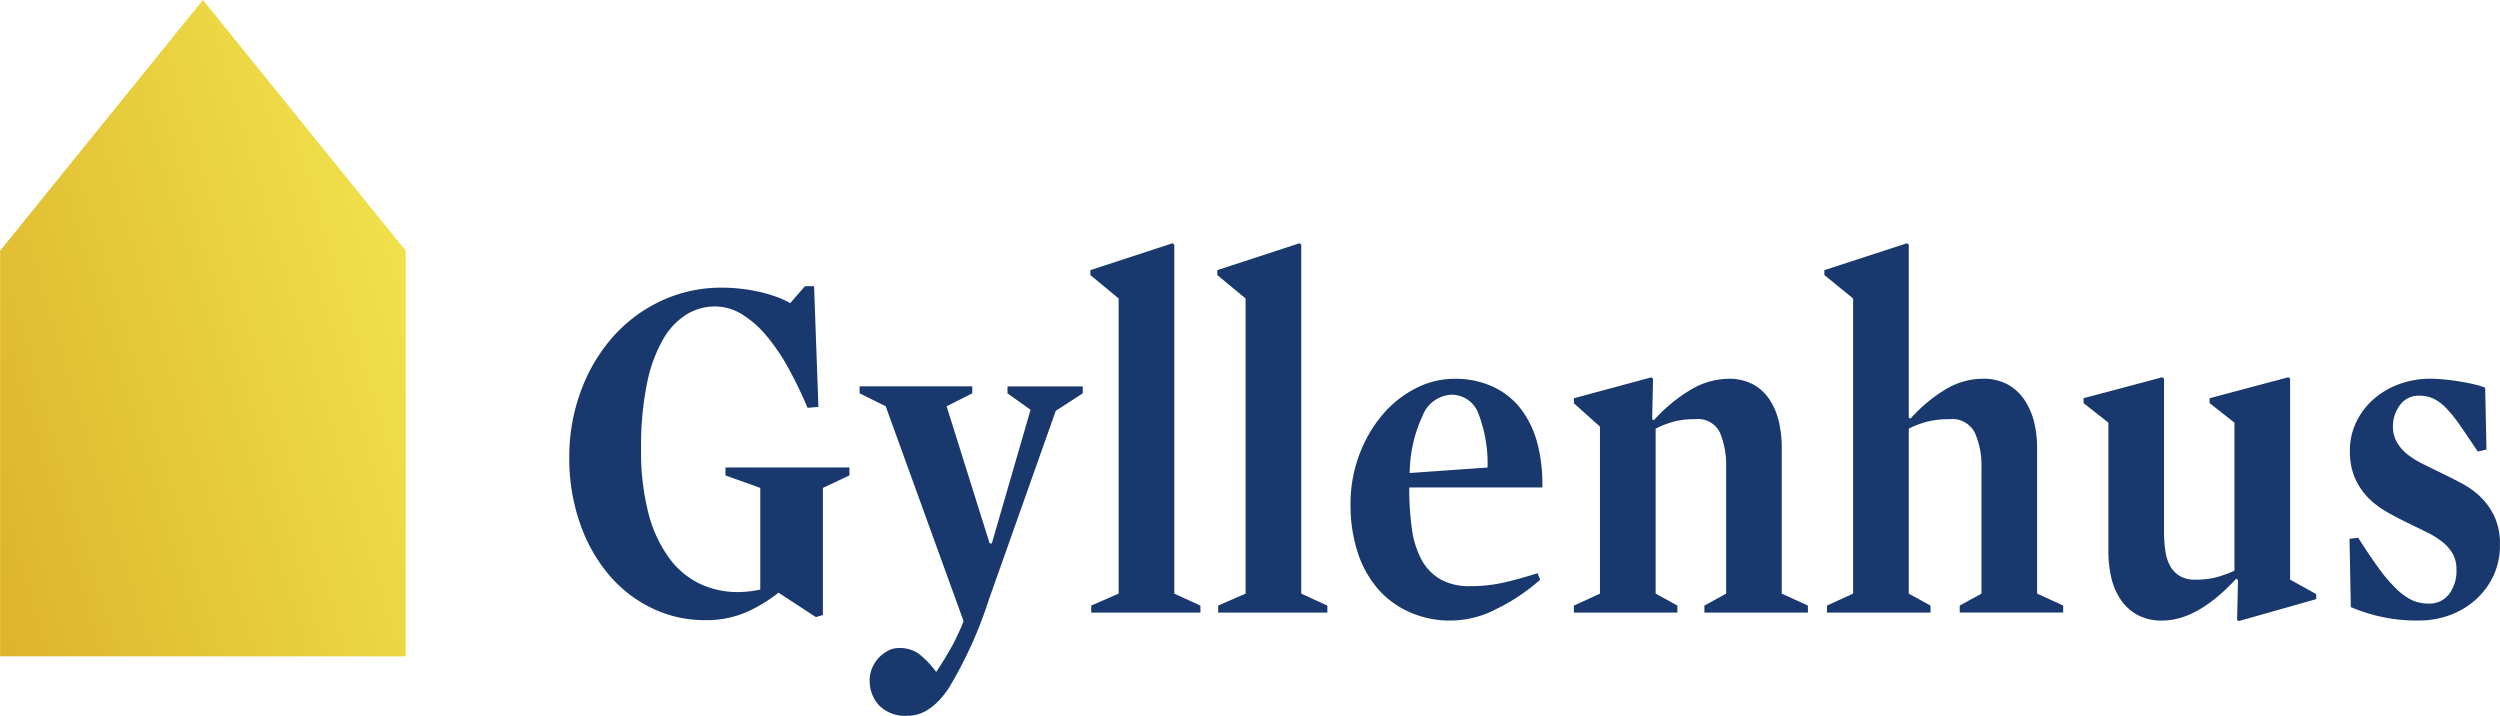
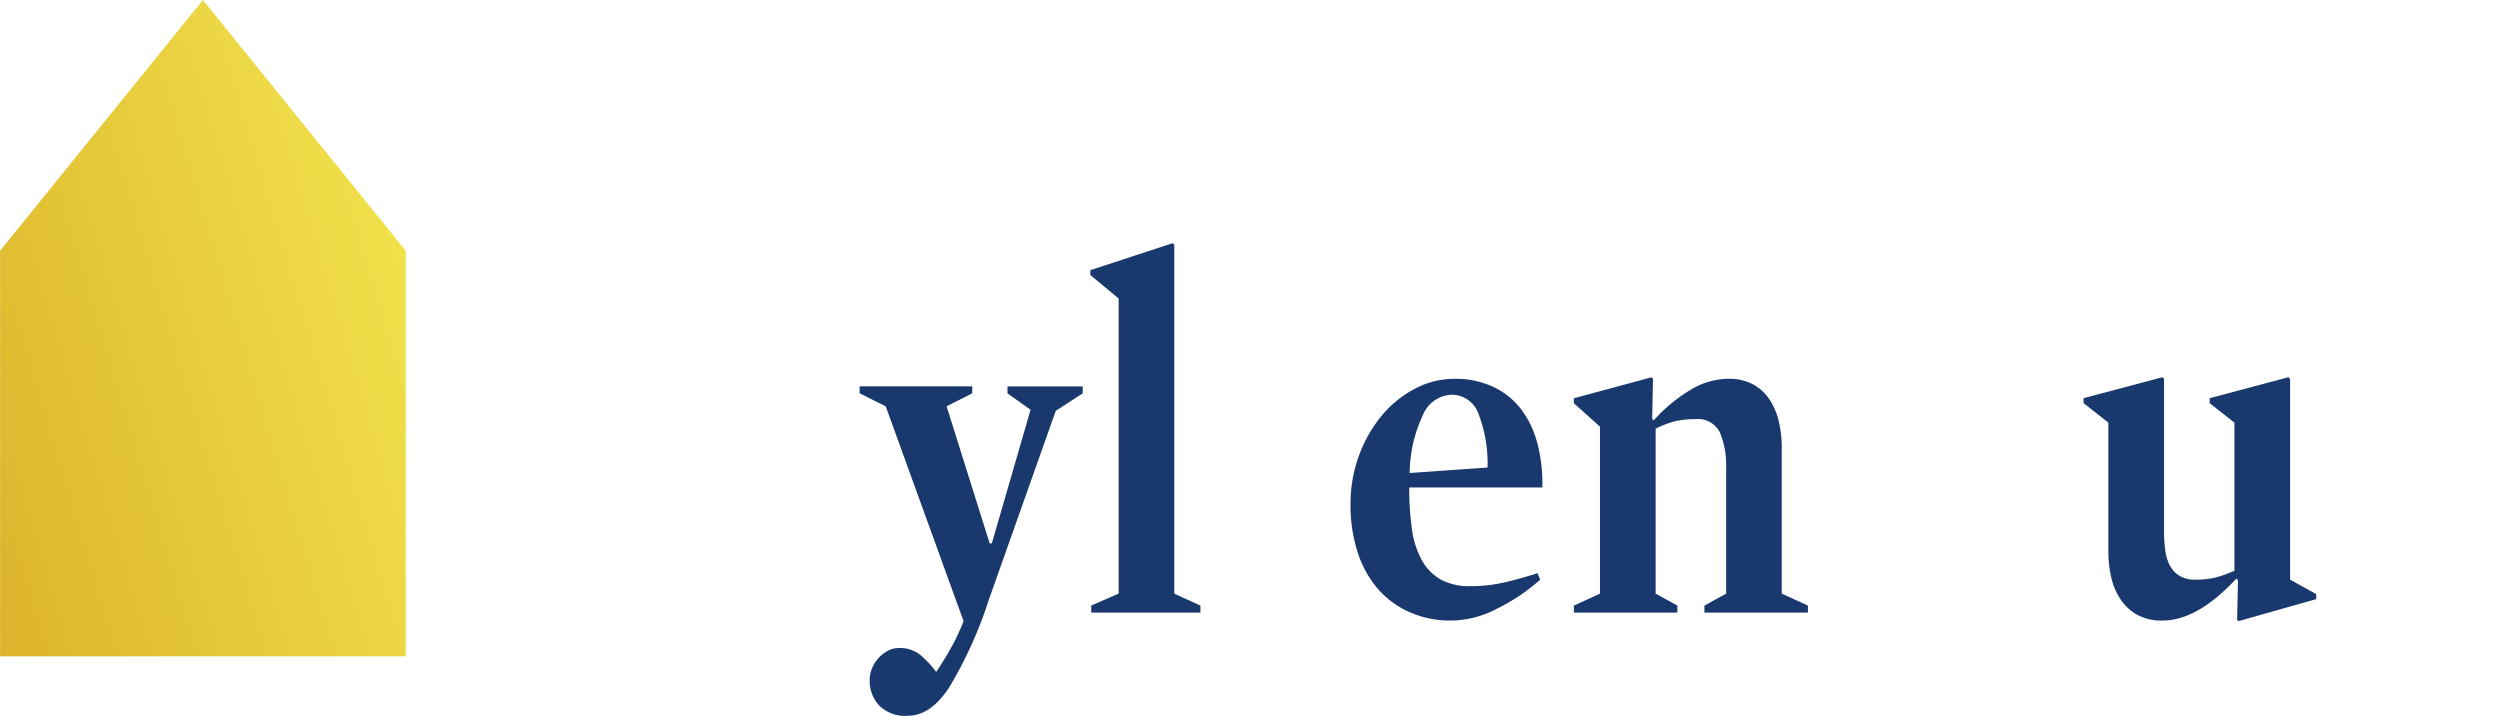
<svg xmlns="http://www.w3.org/2000/svg" width="192.295" height="55.055" viewBox="0 0 192.295 55.055">
  <defs>
    <style>.a{fill:#19396e;}.b{fill:url(#a);}</style>
    <linearGradient id="a" x1="-0.108" y1="0.914" x2="0.998" y2="0.38" gradientUnits="objectBoundingBox">
      <stop offset="0" stop-color="#dcb12a" />
      <stop offset="1" stop-color="#f0e14b" />
    </linearGradient>
  </defs>
  <g transform="translate(43.791 18.707)">
-     <path class="a" d="M769.456,558.613a5.765,5.765,0,0,1-1.388,1.84,6.1,6.1,0,0,1-1.991,1.17,6.834,6.834,0,0,1-2.325.4,12.718,12.718,0,0,1-5.253-1.035l-.1-5.253.669-.077q.9,1.419,1.622,2.4a11.471,11.471,0,0,0,1.355,1.572,4.428,4.428,0,0,0,1.2.843,3.056,3.056,0,0,0,1.238.249,1.884,1.884,0,0,0,1.573-.729,2.964,2.964,0,0,0,.569-1.879,2.436,2.436,0,0,0-.3-1.246,3.207,3.207,0,0,0-.82-.92,6.751,6.751,0,0,0-1.188-.729q-.669-.326-1.372-.671-.8-.384-1.623-.844a6.722,6.722,0,0,1-1.456-1.093,5.089,5.089,0,0,1-1.037-1.515,5.157,5.157,0,0,1-.4-2.147,4.985,4.985,0,0,1,.468-2.147,5.514,5.514,0,0,1,1.288-1.744,6.2,6.2,0,0,1,1.957-1.189,6.9,6.9,0,0,1,2.51-.441,10.658,10.658,0,0,1,1.07.058q.569.058,1.154.153t1.087.211a5.483,5.483,0,0,1,.87.268l.1,4.754-.669.154q-.77-1.151-1.338-1.975a10.6,10.6,0,0,0-1.071-1.342,3.509,3.509,0,0,0-.987-.747,2.5,2.5,0,0,0-1.087-.23,1.76,1.76,0,0,0-1.506.728,2.659,2.659,0,0,0-.535,1.61,2.436,2.436,0,0,0,.318,1.266,3.329,3.329,0,0,0,.836.939,6.75,6.75,0,0,0,1.188.729l1.372.671q.8.383,1.623.825a6.229,6.229,0,0,1,1.455,1.073,5.157,5.157,0,0,1,1.037,1.5,5.021,5.021,0,0,1,.4,2.128A5.484,5.484,0,0,1,769.456,558.613Z" transform="translate(-621.47 -533.002)" />
    <path class="a" d="M731.574,560.241l-5.955,1.687-.134-.077.067-3.067-.134-.115q-2.977,3.221-5.687,3.221a3.881,3.881,0,0,1-1.924-.441,3.729,3.729,0,0,1-1.288-1.189,5.031,5.031,0,0,1-.719-1.706,8.978,8.978,0,0,1-.218-1.994v-9.893l-1.907-1.5v-.383l6.056-1.61.133.115v11.732a10.353,10.353,0,0,0,.1,1.5,3.386,3.386,0,0,0,.368,1.169,2.071,2.071,0,0,0,.736.767,2.273,2.273,0,0,0,1.2.288,6.51,6.51,0,0,0,1.506-.153,9.23,9.23,0,0,0,1.505-.537V546.668l-1.907-1.5v-.383l6.056-1.61.133.115v15.452l2.008,1.112Z" transform="translate(-597.202 -532.865)" />
-     <path class="a" d="M681.666,535.218a1.938,1.938,0,0,0-1.94-1.054,7.373,7.373,0,0,0-1.573.153,7.177,7.177,0,0,0-1.572.575v12.691l1.673.92v.537h-7.963V548.5l2.007-.92v-22.7l-2.208-1.8V522.7l6.357-2.07.134.115v13.3l.134.077a11.77,11.77,0,0,1,2.844-2.339,5.614,5.614,0,0,1,2.71-.729,3.886,3.886,0,0,1,1.924.441,3.722,3.722,0,0,1,1.288,1.189,5.283,5.283,0,0,1,.736,1.687,8.121,8.121,0,0,1,.234,1.975v11.234l2.007.92v.537H680.5V548.5l1.673-.92v-9.7A6.2,6.2,0,0,0,681.666,535.218Z" transform="translate(-573.553 -520.629)" />
    <path class="a" d="M645.969,560.739v.537h-7.963v-.537l1.673-.92v-9.7a6.582,6.582,0,0,0-.468-2.665A1.872,1.872,0,0,0,637.3,546.4a6.686,6.686,0,0,0-1.522.153,7.555,7.555,0,0,0-1.522.575v12.691l1.673.92v.537h-7.963v-.537l2.008-.92V546.975l-2.008-1.8v-.383l5.955-1.61.134.115-.067,3.106.133.076a12.229,12.229,0,0,1,2.928-2.4,5.747,5.747,0,0,1,2.794-.786,3.885,3.885,0,0,1,1.924.441,3.579,3.579,0,0,1,1.271,1.189,5.243,5.243,0,0,1,.7,1.687,8.73,8.73,0,0,1,.218,1.974v11.234Z" transform="translate(-550.698 -532.865)" />
    <path class="a" d="M595.121,554.952a7,7,0,0,0,.736,2.377,3.893,3.893,0,0,0,1.439,1.514,4.541,4.541,0,0,0,2.342.537,11.475,11.475,0,0,0,2.426-.249q1.155-.249,2.727-.748l.2.5a14.761,14.761,0,0,1-3.346,2.243,7.67,7.67,0,0,1-6.708.249,6.924,6.924,0,0,1-2.459-1.821,8.127,8.127,0,0,1-1.539-2.818,11.749,11.749,0,0,1-.535-3.642,10.645,10.645,0,0,1,.686-3.853,10.365,10.365,0,0,1,1.79-3.067,8.251,8.251,0,0,1,2.543-2.013,6.449,6.449,0,0,1,2.944-.729,6.9,6.9,0,0,1,3.045.633,5.792,5.792,0,0,1,2.141,1.744,7.505,7.505,0,0,1,1.238,2.645,12.259,12.259,0,0,1,.368,3.336H594.921A22.41,22.41,0,0,0,595.121,554.952Zm5.086-8.933a2.189,2.189,0,0,0-2.075-1.361,2.512,2.512,0,0,0-2.191,1.63,10.654,10.654,0,0,0-.987,4.39l5.989-.422A10.682,10.682,0,0,0,600.207,546.018Z" transform="translate(-530.315 -533.002)" />
-     <path class="a" d="M576.471,549.04h-8.4V548.5l2.108-.92v-22.7l-2.174-1.8V522.7l6.323-2.07.133.115v26.839l2.008.92Z" transform="translate(-518.162 -520.629)" />
    <path class="a" d="M555.124,549.04h-8.4V548.5l2.108-.92v-22.7l-2.175-1.8V522.7l6.323-2.07.134.115v26.839l2.007.92Z" transform="translate(-506.579 -520.629)" />
    <path class="a" d="M514.7,567.923q-1.422,2.109-3.129,2.108a2.835,2.835,0,0,1-2.225-.8,2.783,2.783,0,0,1-.719-1.917,2.409,2.409,0,0,1,.184-.939,2.667,2.667,0,0,1,.5-.786,2.636,2.636,0,0,1,.719-.556,1.773,1.773,0,0,1,.836-.211,2.522,2.522,0,0,1,1.59.479,7.293,7.293,0,0,1,1.288,1.361q.234-.345.519-.8t.569-.959q.285-.5.5-.959t.351-.767l.167-.422-5.989-16.525-2.007-1v-.536h8.665v.536l-1.974,1,3.312,10.544h.167l2.978-10.275-1.773-1.266v-.536h5.788v.536l-2.074,1.342L517.795,561.1A32.313,32.313,0,0,1,514.7,567.923Z" transform="translate(-485.525 -533.684)" />
-     <path class="a" d="M475.861,534.107a15.172,15.172,0,0,0-1.69-2.473A7.78,7.78,0,0,0,472.3,530a3.989,3.989,0,0,0-2.091-.594,4.166,4.166,0,0,0-2.125.594,5.313,5.313,0,0,0-1.807,1.879,11.186,11.186,0,0,0-1.255,3.374,23.629,23.629,0,0,0-.468,5.08,18.719,18.719,0,0,0,.6,5.119,9.943,9.943,0,0,0,1.639,3.412,6.246,6.246,0,0,0,2.376,1.917,6.849,6.849,0,0,0,2.81.595,8.691,8.691,0,0,0,1.74-.192v-7.822l-2.677-.959v-.613h9.536v.613l-2.041.959v9.777L478,553.3l-2.878-1.879a11.385,11.385,0,0,1-2.476,1.5,7.72,7.72,0,0,1-3.178.613,9.272,9.272,0,0,1-4.082-.92,10.05,10.05,0,0,1-3.312-2.569,12.438,12.438,0,0,1-2.225-3.969,15.149,15.149,0,0,1-.82-5.08,14.5,14.5,0,0,1,.87-5.023,13.107,13.107,0,0,1,2.426-4.16,11.394,11.394,0,0,1,3.73-2.818,10.913,10.913,0,0,1,4.751-1.035,12.8,12.8,0,0,1,1.355.077,13.229,13.229,0,0,1,1.422.23,10.519,10.519,0,0,1,1.338.383,7.076,7.076,0,0,1,1.1.5l1.137-1.3h.7l.334,9.279-.837.076A32.337,32.337,0,0,0,475.861,534.107Z" transform="translate(-459.032 -524.541)" />
  </g>
  <path class="b" d="M394.5,499.011v31.2h-31.2v-31.2l15.6-19.284Z" transform="translate(-363.293 -479.727)" />
</svg>